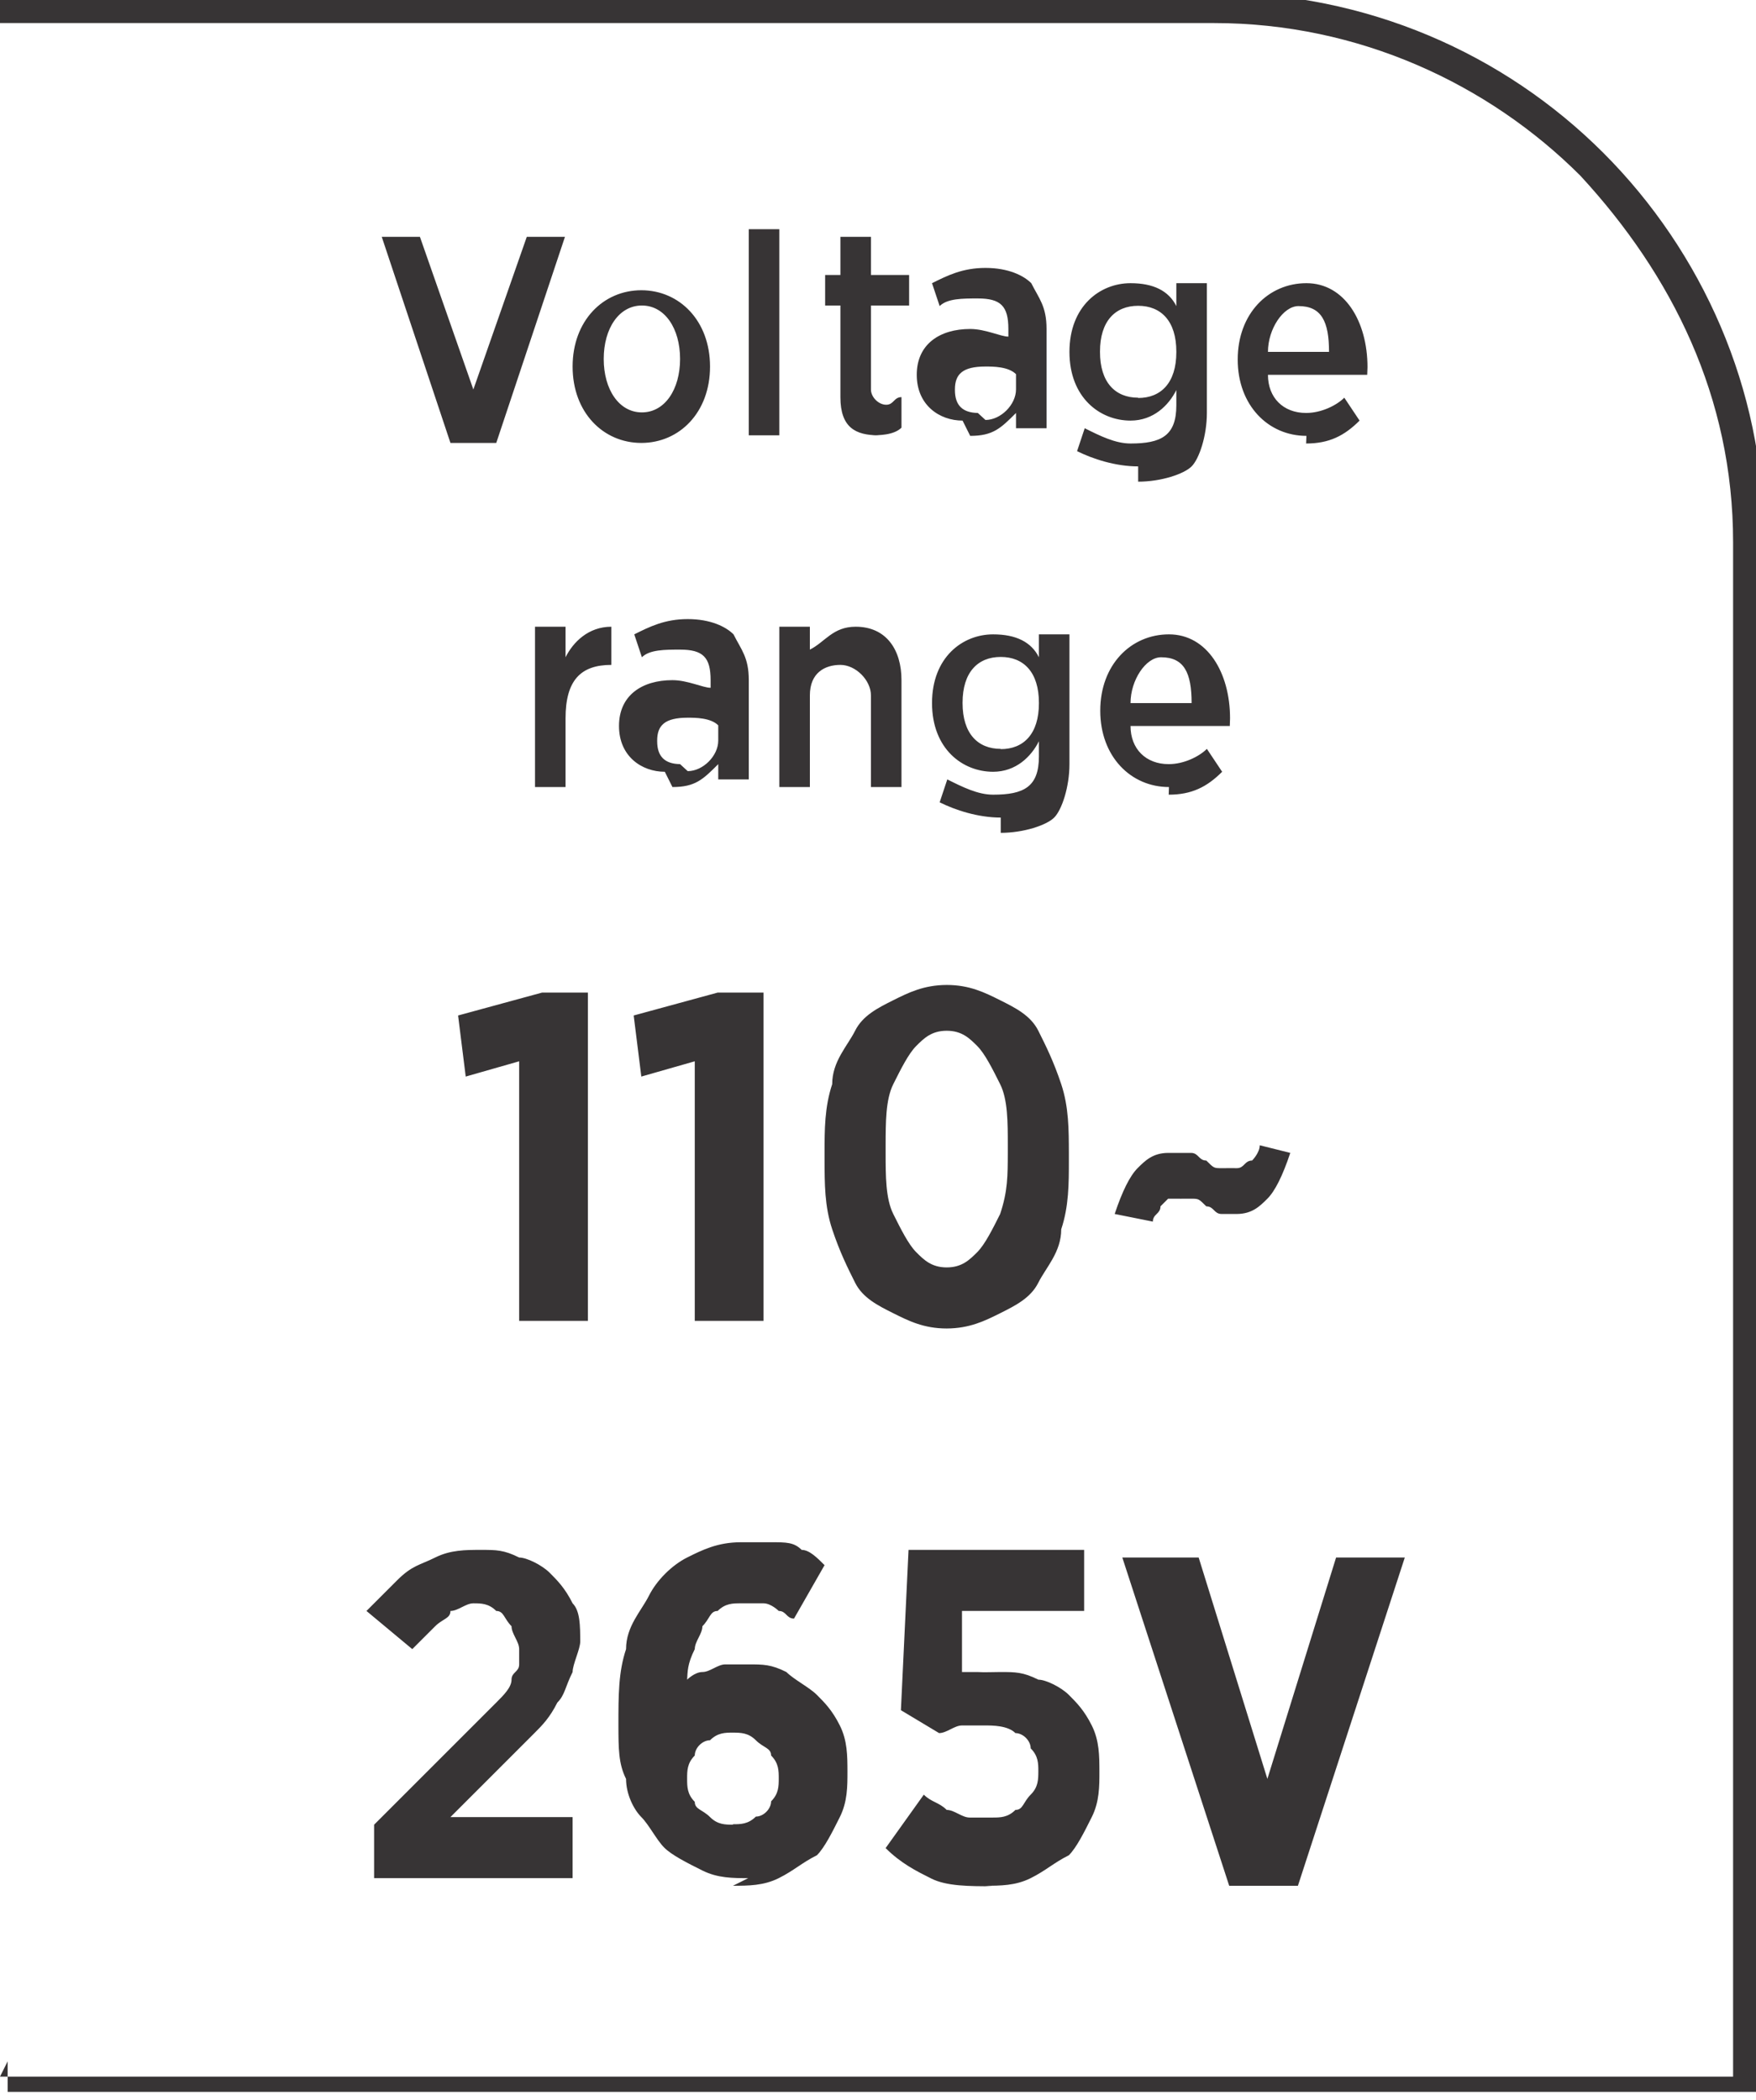
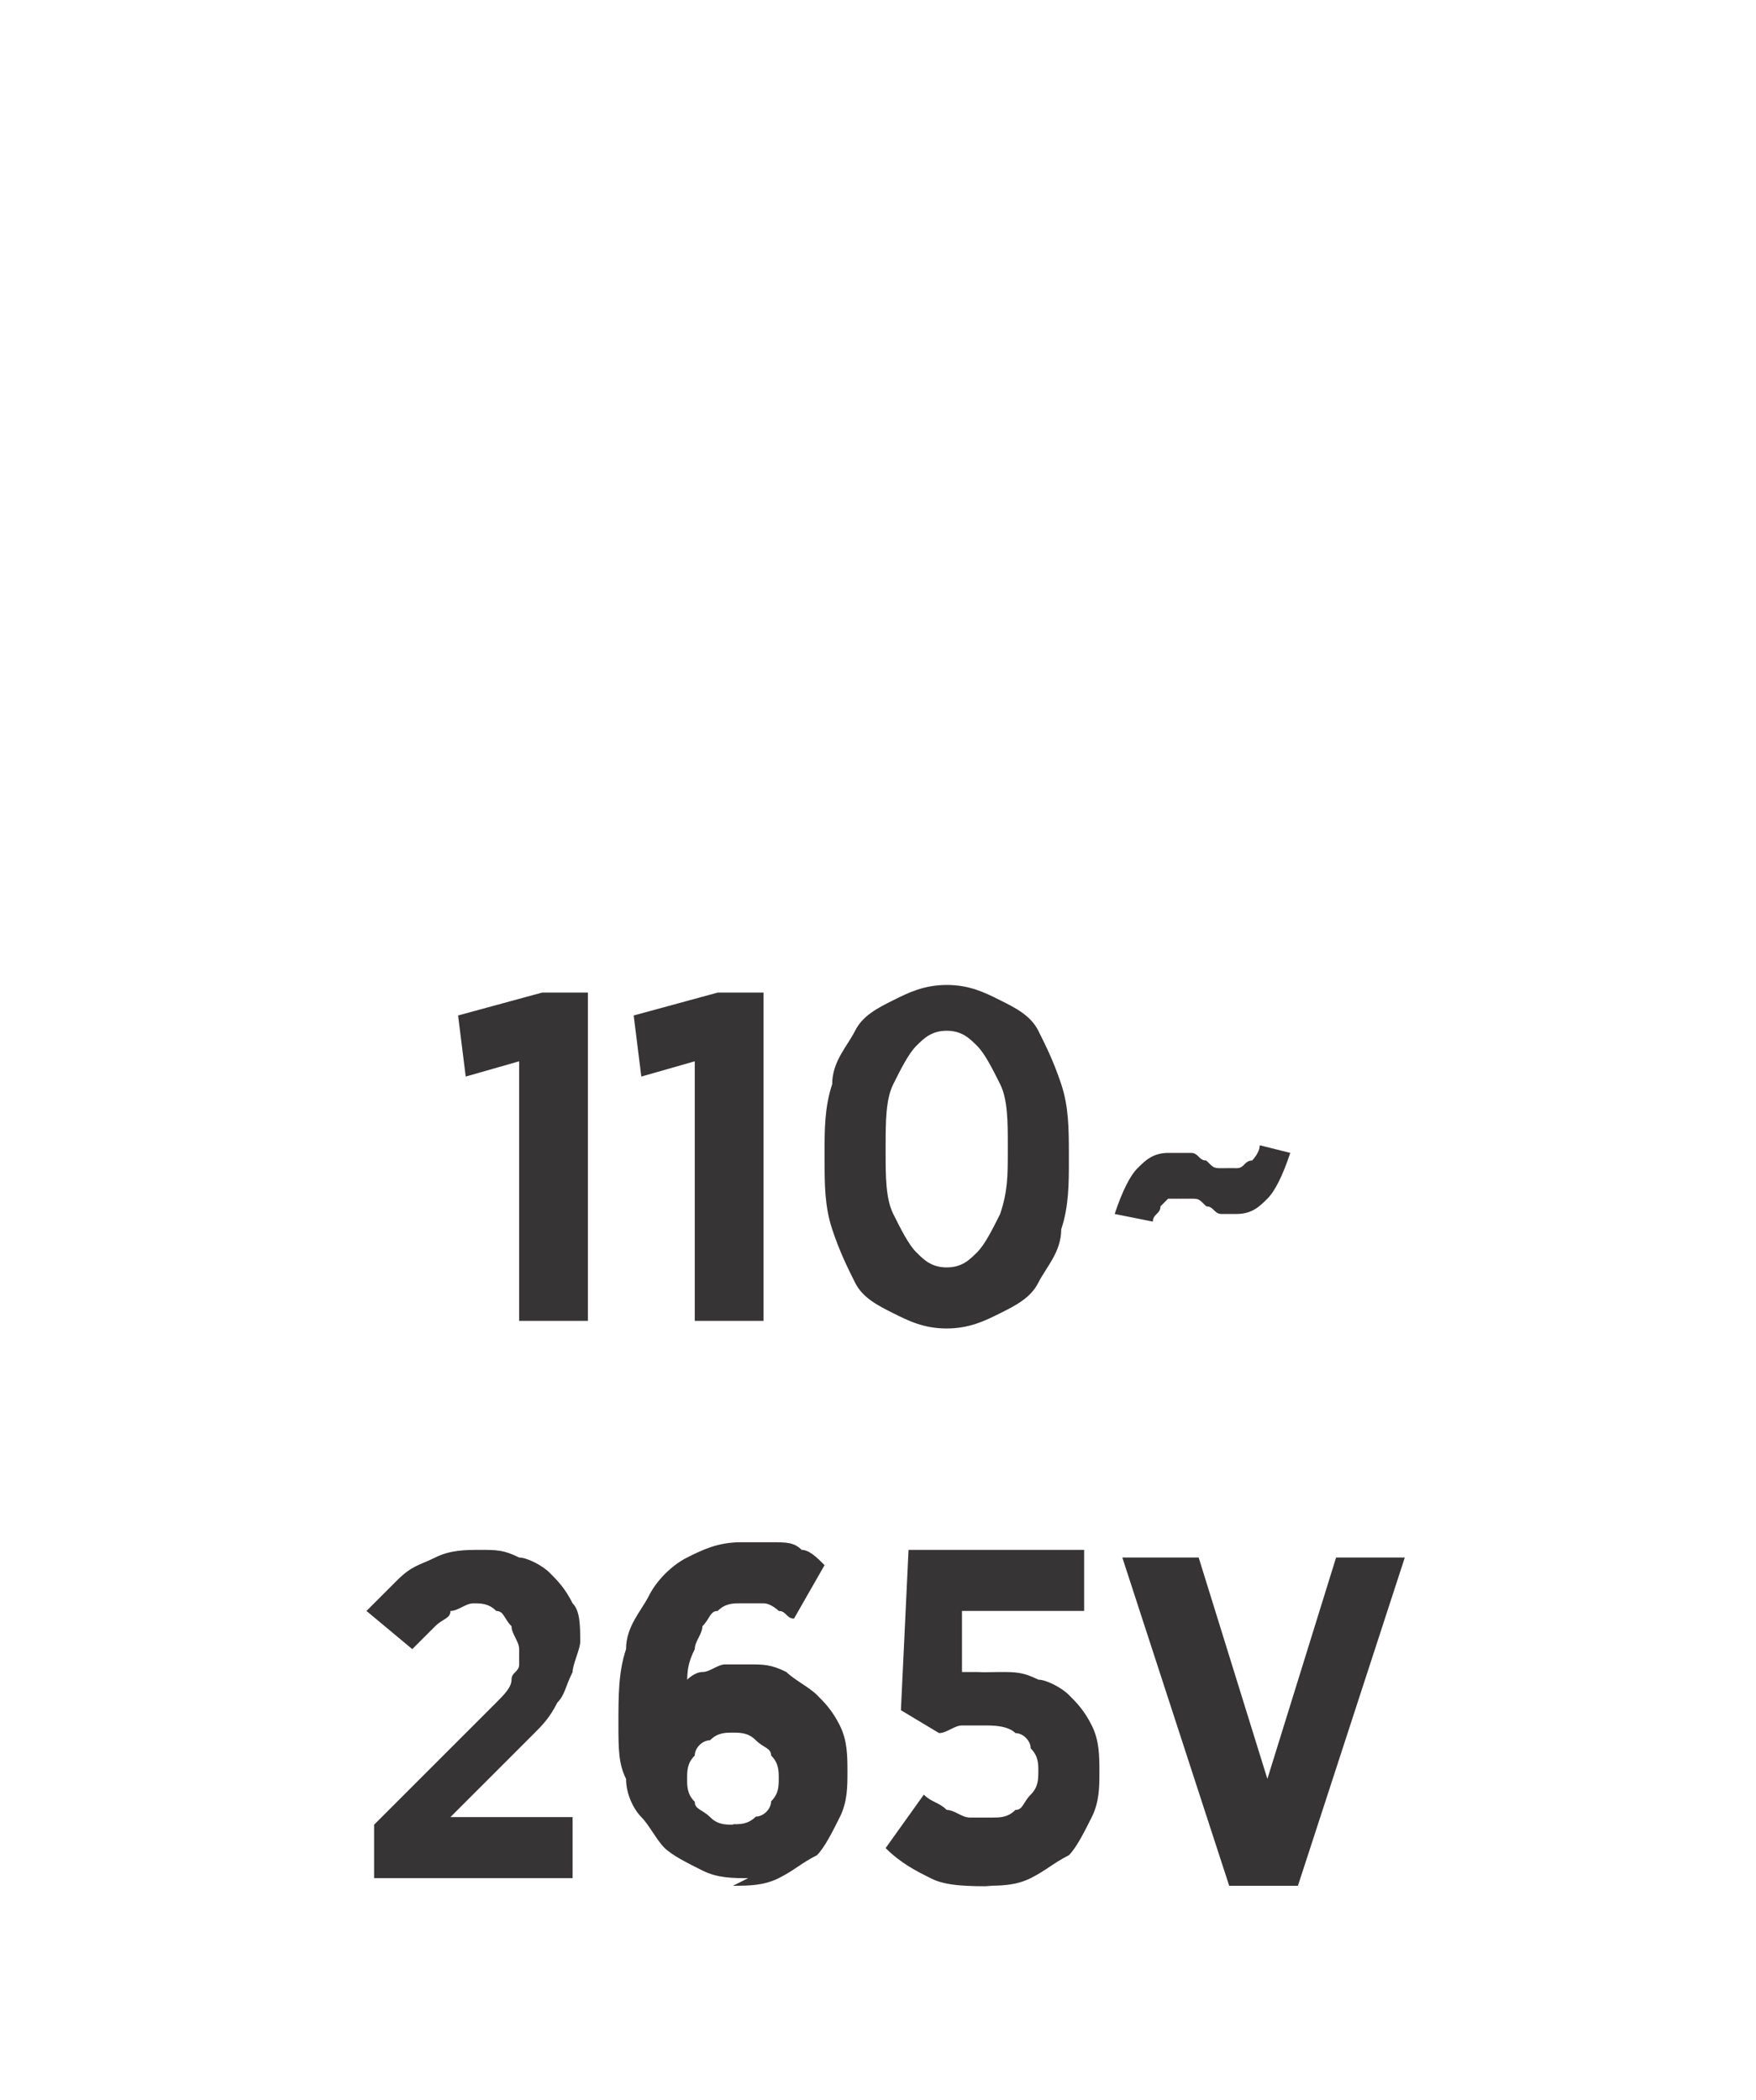
<svg xmlns="http://www.w3.org/2000/svg" xml:space="preserve" width="6.7mm" height="8.012mm" style="shape-rendering:geometricPrecision; text-rendering:geometricPrecision; image-rendering:optimizeQuality; fill-rule:evenodd; clip-rule:evenodd" viewBox="0 0 0.23 0.275">
  <defs>
    <style type="text/css">
   
    .fil0 {fill:#373435;fill-rule:nonzero}
   
  </style>
  </defs>
  <g id="Layer_x0020_1">
-     <path class="fil0" d="M-0 0.272l0.227 0 0 -0.201c0,-0.019 -0.008,-0.035 -0.02,-0.048 -0.012,-0.012 -0.029,-0.02 -0.048,-0.02l-0.159 0 0 -0.004 0.159 0c0.02,0 0.038,0.008 0.051,0.021 0.013,0.013 0.021,0.031 0.021,0.05l0 0.204 -0.23 0 0 -0.004z" />
-     <path class="fil0" d="M0.061 0.058l0.004 0 0.009 -0.027 -0.005 0 -0.007 0.02 -0.007 -0.02 -0.005 0 0.009 0.027zm0.023 0c0.005,0 0.009,-0.004 0.009,-0.01l0 -0c0,-0.006 -0.004,-0.01 -0.009,-0.01 -0.005,0 -0.009,0.004 -0.009,0.01l0 0c0,0.006 0.004,0.01 0.009,0.01zm7.56246e-005 -0.004c-0.003,0 -0.005,-0.003 -0.005,-0.007l0 -0c0,-0.004 0.002,-0.007 0.005,-0.007 0.003,0 0.005,0.003 0.005,0.007l0 0c0,0.004 -0.002,0.007 -0.005,0.007zm0.014 0.003l0.004 0 0 -0.027 -0.004 0 0 0.027zm0.016 0c0.001,0 0.003,-0 0.004,-0.001l0 -0.004c-0.001,0 -0.001,0.001 -0.002,0.001 -0.001,0 -0.002,-0.001 -0.002,-0.002l0 -0.011 0.005 0 0 -0.004 -0.005 0 0 -0.005 -0.004 0 0 0.005 -0.002 0 0 0.004 0.002 0 0 0.012c0,0.004 0.002,0.005 0.005,0.005zm0.013 7.56246e-005c0.003,0 0.004,-0.001 0.006,-0.003l0 0.002 0.004 0 0 -0.013c0,-0.003 -0.001,-0.004 -0.002,-0.006 -0.001,-0.001 -0.003,-0.002 -0.006,-0.002 -0.003,0 -0.005,0.001 -0.007,0.002l0.001 0.003c0.001,-0.001 0.003,-0.001 0.005,-0.001 0.003,0 0.004,0.001 0.004,0.004l0 0.001c-0.001,-0 -0.003,-0.001 -0.005,-0.001 -0.004,0 -0.007,0.002 -0.007,0.006l0 0c0,0.004 0.003,0.006 0.006,0.006zm0.001 -0.003c-0.002,-3.43748e-005 -0.003,-0.001 -0.003,-0.003l0 -8.24996e-005c0,-0.002 0.001,-0.003 0.004,-0.003 0.001,0 0.003,0 0.004,0.001l0 0.002c0,0.002 -0.002,0.004 -0.004,0.004zm0.021 0.009c0.003,0 0.006,-0.001 0.007,-0.002 0.001,-0.001 0.002,-0.004 0.002,-0.007l0 -0.017 -0.004 0 0 0.003c-0.001,-0.002 -0.003,-0.003 -0.006,-0.003 -0.004,0 -0.008,0.003 -0.008,0.009l0 0c0,0.006 0.004,0.009 0.008,0.009 0.003,0 0.005,-0.002 0.006,-0.004l0 0.002c0,0.004 -0.002,0.005 -0.006,0.005 -0.002,0 -0.004,-0.001 -0.006,-0.002l-0.001 0.003c0.002,0.001 0.005,0.002 0.008,0.002zm0 -0.011c-0.003,0 -0.005,-0.002 -0.005,-0.006l0 -3.78123e-005c0,-0.004 0.002,-0.006 0.005,-0.006 0.003,0 0.005,0.002 0.005,0.006l0 7.56246e-005c0,0.004 -0.002,0.006 -0.005,0.006zm0.022 0.006c0.003,0 0.005,-0.001 0.007,-0.003l-0.002 -0.003c-0.001,0.001 -0.003,0.002 -0.005,0.002 -0.003,0 -0.005,-0.002 -0.005,-0.005l0.013 0c3.78123e-005,-0.001 3.78123e-005,-0.001 3.78123e-005,-0.001 0,-0.006 -0.003,-0.011 -0.008,-0.011 -0.005,0 -0.009,0.004 -0.009,0.01l0 0c0,0.006 0.004,0.01 0.009,0.01zm-0.005 -0.012c0,-0.003 0.002,-0.006 0.004,-0.006 0.003,0 0.004,0.002 0.004,0.006l-0.009 0zm-0.096 0.057l0.004 0 0 -0.009c0,-0.005 0.002,-0.007 0.006,-0.007l0 0 0 -0.005c-0.003,-0 -0.005,0.002 -0.006,0.004l0 -0.004 -0.004 0 0 0.02zm0.018 0c0.003,0 0.004,-0.001 0.006,-0.003l0 0.002 0.004 0 0 -0.013c0,-0.003 -0.001,-0.004 -0.002,-0.006 -0.001,-0.001 -0.003,-0.002 -0.006,-0.002 -0.003,0 -0.005,0.001 -0.007,0.002l0.001 0.003c0.001,-0.001 0.003,-0.001 0.005,-0.001 0.003,0 0.004,0.001 0.004,0.004l0 0.001c-0.001,-0 -0.003,-0.001 -0.005,-0.001 -0.004,0 -0.007,0.002 -0.007,0.006l0 0c0,0.004 0.003,0.006 0.006,0.006zm0.001 -0.003c-0.002,-3.43748e-005 -0.003,-0.001 -0.003,-0.003l0 -8.24996e-005c0,-0.002 0.001,-0.003 0.004,-0.003 0.001,0 0.003,0 0.004,0.001l0 0.002c0,0.002 -0.002,0.004 -0.004,0.004zm0.013 0.003l0.004 0 0 -0.012c0,-0.003 0.002,-0.004 0.004,-0.004 0.002,0 0.004,0.002 0.004,0.004l0 0.012 0.004 0 0 -0.014c0,-0.004 -0.002,-0.007 -0.006,-0.007 -0.003,0 -0.004,0.002 -0.006,0.003l0 -0.003 -0.004 0 0 0.02zm0.029 0.006c0.003,0 0.006,-0.001 0.007,-0.002 0.001,-0.001 0.002,-0.004 0.002,-0.007l0 -0.017 -0.004 0 0 0.003c-0.001,-0.002 -0.003,-0.003 -0.006,-0.003 -0.004,0 -0.008,0.003 -0.008,0.009l0 0c0,0.006 0.004,0.009 0.008,0.009 0.003,0 0.005,-0.002 0.006,-0.004l0 0.002c0,0.004 -0.002,0.005 -0.006,0.005 -0.002,0 -0.004,-0.001 -0.006,-0.002l-0.001 0.003c0.002,0.001 0.005,0.002 0.008,0.002zm0 -0.011c-0.003,0 -0.005,-0.002 -0.005,-0.006l0 -4.12498e-005c0,-0.004 0.002,-0.006 0.005,-0.006 0.003,0 0.005,0.002 0.005,0.006l0 7.56246e-005c0,0.004 -0.002,0.006 -0.005,0.006zm0.022 0.006c0.003,0 0.005,-0.001 0.007,-0.003l-0.002 -0.003c-0.001,0.001 -0.003,0.002 -0.005,0.002 -0.003,0 -0.005,-0.002 -0.005,-0.005l0.013 0c3.43748e-005,-0.001 3.43748e-005,-0.001 3.43748e-005,-0.001 0,-0.006 -0.003,-0.011 -0.008,-0.011 -0.005,0 -0.009,0.004 -0.009,0.01l0 0c0,0.006 0.004,0.01 0.009,0.01zm-0.005 -0.012c0,-0.003 0.002,-0.006 0.004,-0.006 0.003,0 0.004,0.002 0.004,0.006l-0.009 0z" />
    <path class="fil0" d="M0.068 0.173l0.009 0 0 -0.043 -0.006 0 -0.011 0.003 0.001 0.008 0.007 -0.002 0 0.034zm0.023 0l0.009 0 0 -0.043 -0.006 0 -0.011 0.003 0.001 0.008 0.007 -0.002 0 0.034zm0.033 0.001c0.003,-1.03125e-005 0.005,-0.001 0.007,-0.002 0.002,-0.001 0.004,-0.002 0.005,-0.004 0.001,-0.002 0.003,-0.004 0.003,-0.007 0.001,-0.003 0.001,-0.006 0.001,-0.009l0 -0.001c-1.03125e-005,-0.003 -0,-0.006 -0.001,-0.009 -0.001,-0.003 -0.002,-0.005 -0.003,-0.007 -0.001,-0.002 -0.003,-0.003 -0.005,-0.004 -0.002,-0.001 -0.004,-0.002 -0.007,-0.002 -0.003,1.03125e-005 -0.005,0.001 -0.007,0.002 -0.002,0.001 -0.004,0.002 -0.005,0.004 -0.001,0.002 -0.003,0.004 -0.003,0.007 -0.001,0.003 -0.001,0.006 -0.001,0.009l0 0.001c1.03125e-005,0.003 0,0.006 0.001,0.009 0.001,0.003 0.002,0.005 0.003,0.007 0.001,0.002 0.003,0.003 0.005,0.004 0.002,0.001 0.004,0.002 0.007,0.002zm0 -0.008c-0.002,0 -0.003,-0.001 -0.004,-0.002 -0.001,-0.001 -0.002,-0.003 -0.003,-0.005 -0.001,-0.002 -0.001,-0.005 -0.001,-0.008l0 -0.001c6.87497e-006,-0.003 0,-0.006 0.001,-0.008 0.001,-0.002 0.002,-0.004 0.003,-0.005 0.001,-0.001 0.002,-0.002 0.004,-0.002 0.002,0 0.003,0.001 0.004,0.002 0.001,0.001 0.002,0.003 0.003,0.005 0.001,0.002 0.001,0.005 0.001,0.008l0 0.001c-1.03125e-005,0.003 -0,0.005 -0.001,0.008 -0.001,0.002 -0.002,0.004 -0.003,0.005 -0.001,0.001 -0.002,0.002 -0.004,0.002zm0.038 -0.007c0.002,-1.03125e-005 0.003,-0.001 0.004,-0.002 0.001,-0.001 0.002,-0.003 0.003,-0.006l-0.004 -0.001c-0,0.001 -0.001,0.002 -0.001,0.002 -0.001,0 -0.001,0.001 -0.002,0.001 -0,-1.03125e-005 -0.001,-0 -0.002,-0 -0.001,-0 -0.001,-0 -0.002,-0.001 -0.001,-0 -0.001,-0.001 -0.002,-0.001 -0.001,-0 -0.002,-0 -0.003,-0 -0.002,1.03125e-005 -0.003,0.001 -0.004,0.002 -0.001,0.001 -0.002,0.003 -0.003,0.006l0.005 0.001c0,-0.001 0.001,-0.001 0.001,-0.002 0,-0 0.001,-0.001 0.001,-0.001 0,-0 0.001,-0 0.001,-0 0,1.03125e-005 0.001,0 0.002,0 0.001,0 0.001,0 0.002,0.001 0.001,0 0.001,0.001 0.002,0.001 0.001,0 0.002,0 0.003,0zm-0.115 0.087l0.028 0 0 -0.008 -0.016 0 0.007 -0.007c0.002,-0.002 0.003,-0.003 0.004,-0.004 0.001,-0.001 0.002,-0.002 0.003,-0.004 0.001,-0.001 0.001,-0.002 0.002,-0.004 0,-0.001 0.001,-0.003 0.001,-0.004l0 -0c-1.03125e-005,-0.002 -0,-0.004 -0.001,-0.005 -0.001,-0.002 -0.002,-0.003 -0.003,-0.004 -0.001,-0.001 -0.003,-0.002 -0.004,-0.002 -0.002,-0.001 -0.003,-0.001 -0.005,-0.001 -0.002,0 -0.004,0 -0.006,0.001 -0.002,0.001 -0.003,0.001 -0.005,0.003 -0.001,0.001 -0.003,0.003 -0.004,0.004l0.006 0.005c0.001,-0.001 0.002,-0.002 0.003,-0.003 0.001,-0.001 0.002,-0.001 0.002,-0.002 0.001,-0 0.002,-0.001 0.003,-0.001 0.001,0 0.002,0 0.003,0.001 0.001,0 0.001,0.001 0.002,0.002 0,0.001 0.001,0.002 0.001,0.003 0,0.001 -0,0.002 -0,0.002 -0,0.001 -0.001,0.001 -0.001,0.002 -0,0.001 -0.001,0.002 -0.002,0.003 -0.001,0.001 -0.002,0.002 -0.003,0.003l-0.013 0.013 0 0.007zm0.049 0.001c0.002,-1.03125e-005 0.004,-0 0.006,-0.001 0.002,-0.001 0.003,-0.002 0.005,-0.003 0.001,-0.001 0.002,-0.003 0.003,-0.005 0.001,-0.002 0.001,-0.004 0.001,-0.006l0 -0c-1.03125e-005,-0.002 -0,-0.004 -0.001,-0.006 -0.001,-0.002 -0.002,-0.003 -0.003,-0.004 -0.001,-0.001 -0.003,-0.002 -0.004,-0.003 -0.002,-0.001 -0.003,-0.001 -0.005,-0.001 -0.001,0 -0.002,0 -0.003,0 -0.001,0 -0.002,0.001 -0.003,0.001 -0.001,0 -0.002,0.001 -0.002,0.001 6.87497e-005,-0.001 0,-0.002 0.001,-0.004 0,-0.001 0.001,-0.002 0.001,-0.003 0.001,-0.001 0.001,-0.002 0.002,-0.002 0.001,-0.001 0.002,-0.001 0.003,-0.001 0.001,0 0.002,0 0.003,0 0.001,0 0.002,0.001 0.002,0.001 0.001,0 0.001,0.001 0.002,0.001l0.004 -0.007c-0.001,-0.001 -0.002,-0.002 -0.003,-0.002 -0.001,-0.001 -0.002,-0.001 -0.004,-0.001 -0.001,-0 -0.003,-0 -0.004,-0 -0.003,1.03125e-005 -0.005,0.001 -0.007,0.002 -0.002,0.001 -0.004,0.003 -0.005,0.005 -0.001,0.002 -0.003,0.004 -0.003,0.007 -0.001,0.003 -0.001,0.006 -0.001,0.01l0 0c1.03125e-005,0.003 0,0.005 0.001,0.007 0,0.002 0.001,0.004 0.002,0.005 0.001,0.001 0.002,0.003 0.003,0.004 0.001,0.001 0.003,0.002 0.005,0.003 0.002,0.001 0.004,0.001 0.006,0.001zm-0 -0.008c-0.001,-1.03125e-005 -0.002,-0 -0.003,-0.001 -0.001,-0.001 -0.002,-0.001 -0.002,-0.002 -0.001,-0.001 -0.001,-0.002 -0.001,-0.003l0 -6.18747e-005c0,-0.001 0,-0.002 0.001,-0.003 0,-0.001 0.001,-0.002 0.002,-0.002 0.001,-0.001 0.002,-0.001 0.003,-0.001 0.001,1.03125e-005 0.002,0 0.003,0.001 0.001,0.001 0.002,0.001 0.002,0.002 0.001,0.001 0.001,0.002 0.001,0.003l0 0c0,0.001 -0,0.002 -0.001,0.003 -0,0.001 -0.001,0.002 -0.002,0.002 -0.001,0.001 -0.002,0.001 -0.003,0.001zm0.033 0.008c0.002,-1.03125e-005 0.004,-0 0.006,-0.001 0.002,-0.001 0.003,-0.002 0.005,-0.003 0.001,-0.001 0.002,-0.003 0.003,-0.005 0.001,-0.002 0.001,-0.004 0.001,-0.006l0 -0c-1.03125e-005,-0.002 -0,-0.004 -0.001,-0.006 -0.001,-0.002 -0.002,-0.003 -0.003,-0.004 -0.001,-0.001 -0.003,-0.002 -0.004,-0.002 -0.002,-0.001 -0.003,-0.001 -0.005,-0.001 -0.001,0 -0.002,6.18747e-005 -0.003,0 -0.001,0 -0.001,0 -0.002,0l0 -0.008 0.016 0 0 -0.008 -0.023 0 -0.001 0.021 0.005 0.003c0.001,-0 0.002,-0.001 0.003,-0.001 0.001,-0 0.002,-0 0.003,-0 0.001,0 0.003,0 0.004,0.001 0.001,0 0.002,0.001 0.002,0.002 0.001,0.001 0.001,0.002 0.001,0.003l0 6.18747e-005c-1.03125e-005,0.001 -0,0.002 -0.001,0.003 -0.001,0.001 -0.001,0.002 -0.002,0.002 -0.001,0.001 -0.002,0.001 -0.003,0.001 -0.001,0 -0.002,-0 -0.003,-0 -0.001,-0 -0.002,-0.001 -0.003,-0.001 -0.001,-0.001 -0.002,-0.001 -0.003,-0.002l-0.005 0.007c0.002,0.002 0.004,0.003 0.006,0.004 0.002,0.001 0.005,0.001 0.008,0.001zm0.033 -0l0.008 0 0.014 -0.043 -0.009 0 -0.009 0.029 -0.009 -0.029 -0.01 0 0.014 0.043z" />
  </g>
</svg>